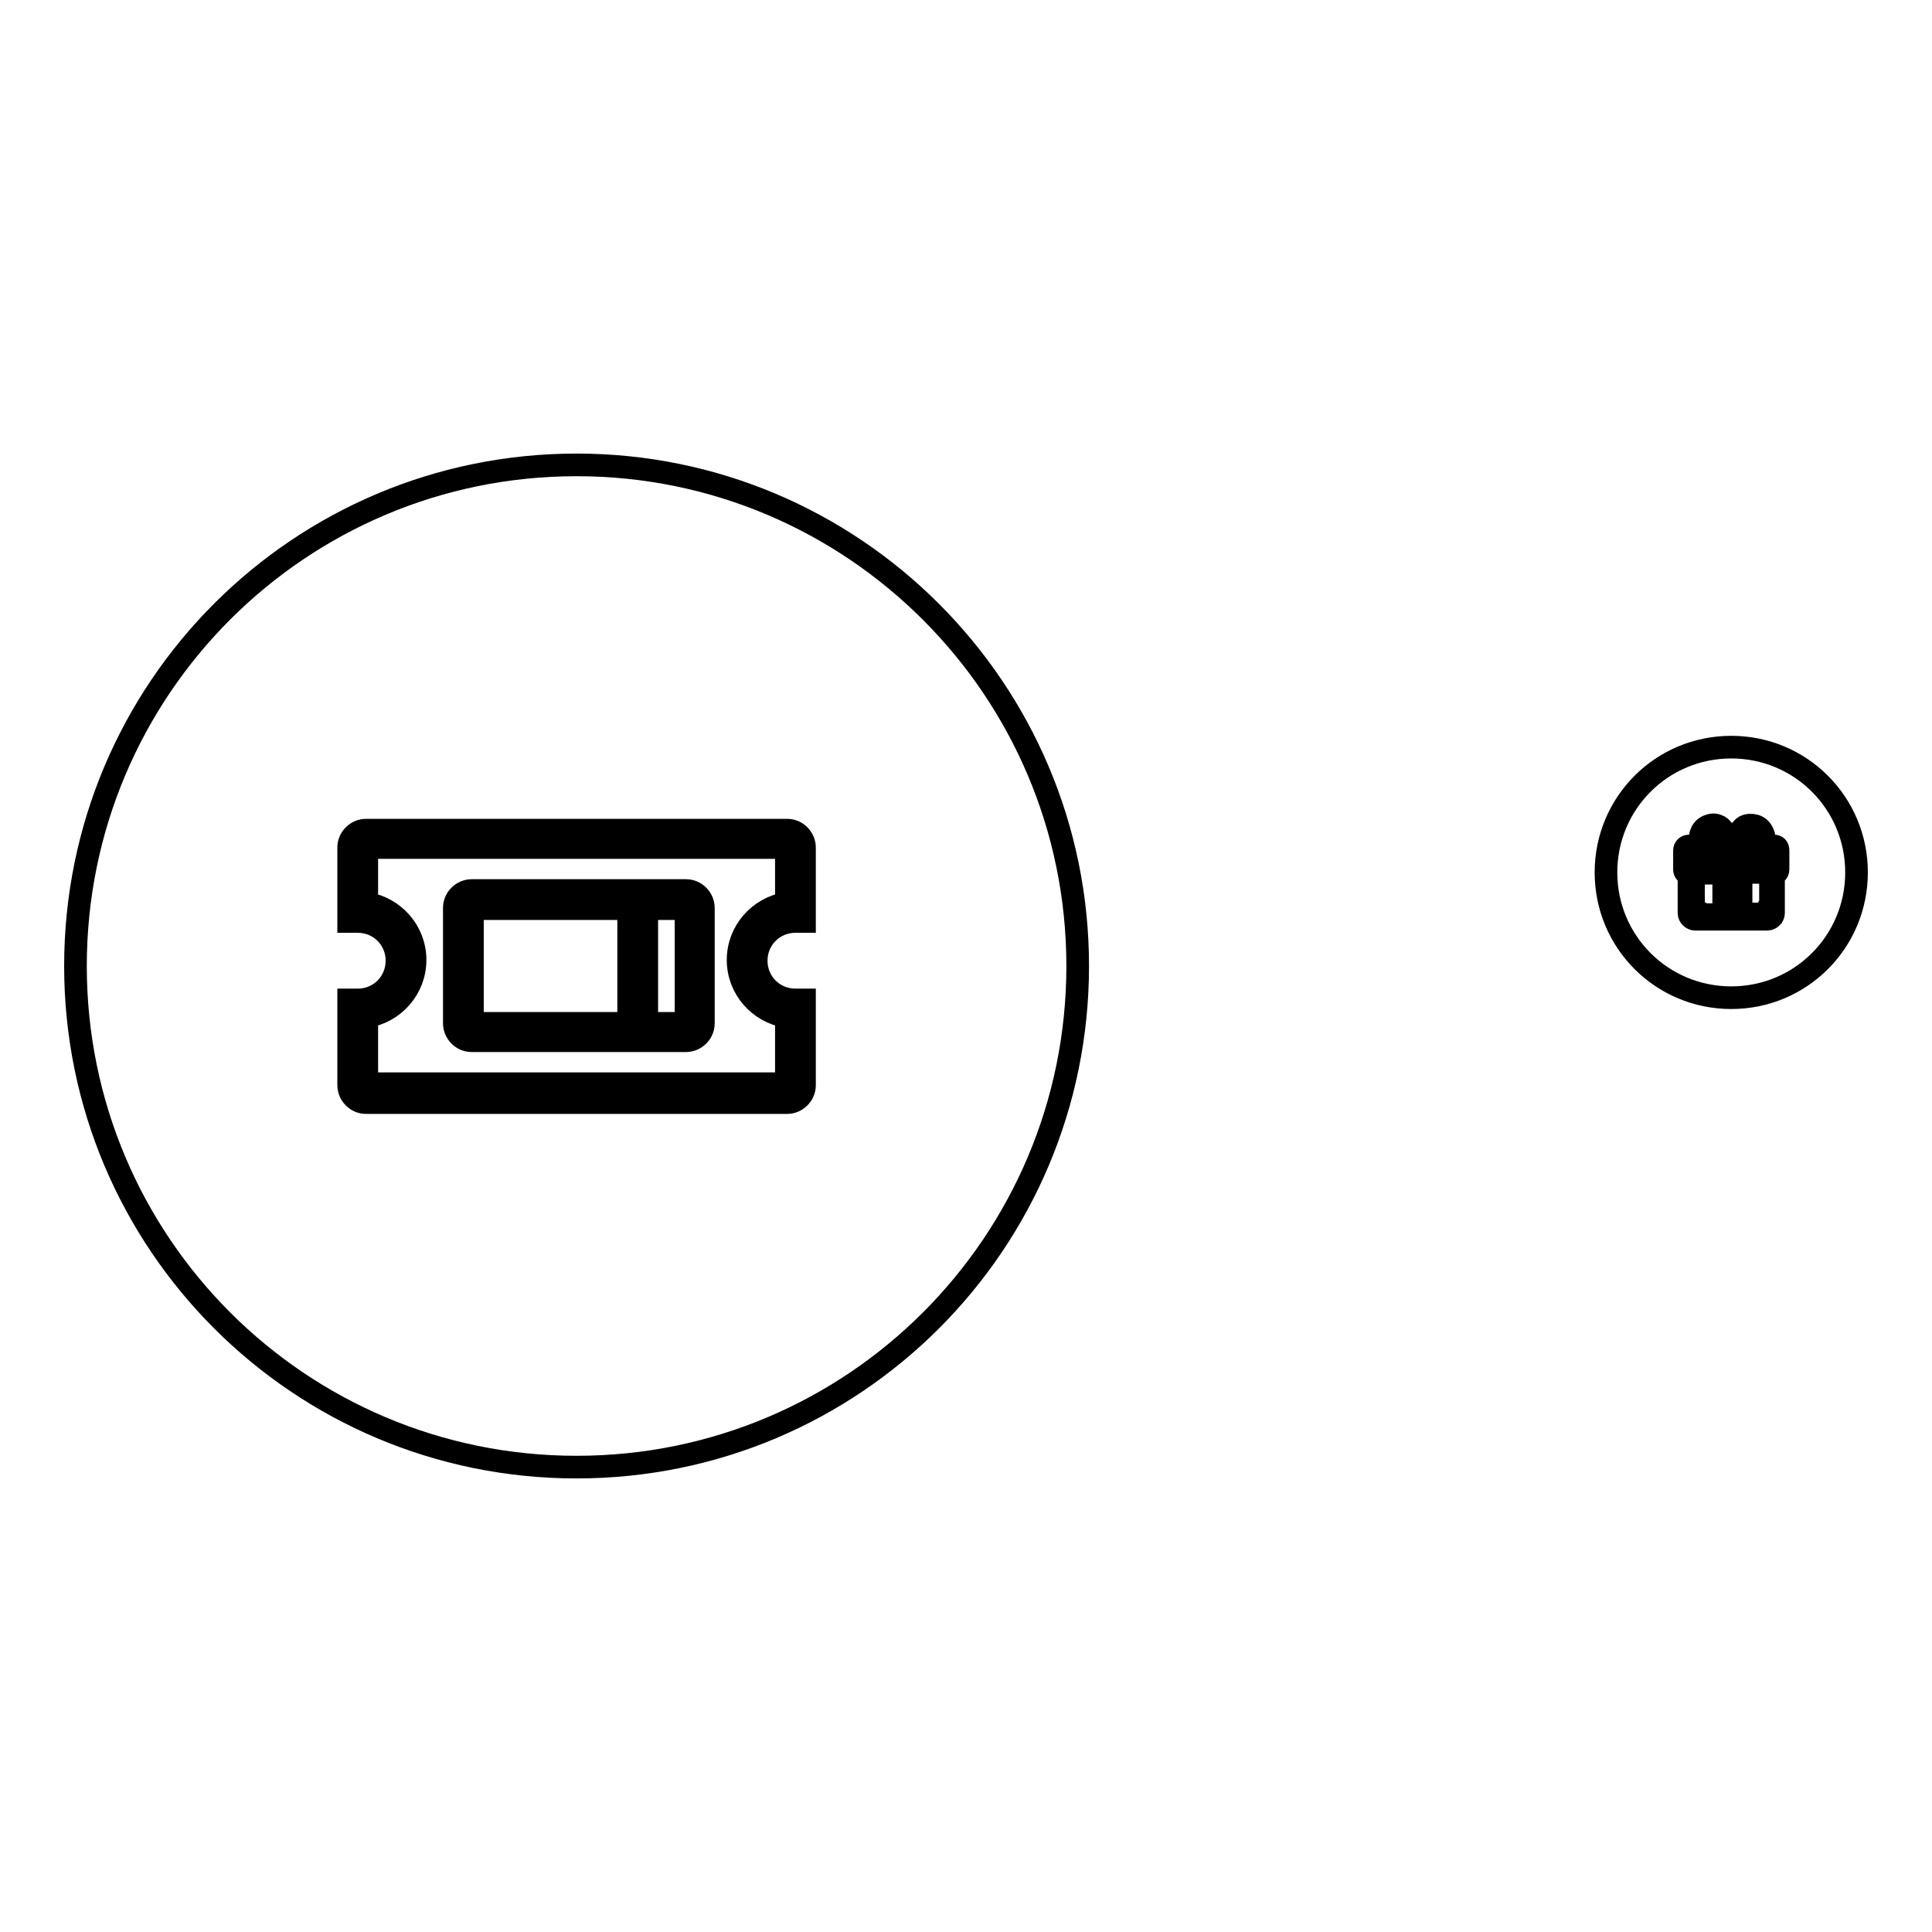
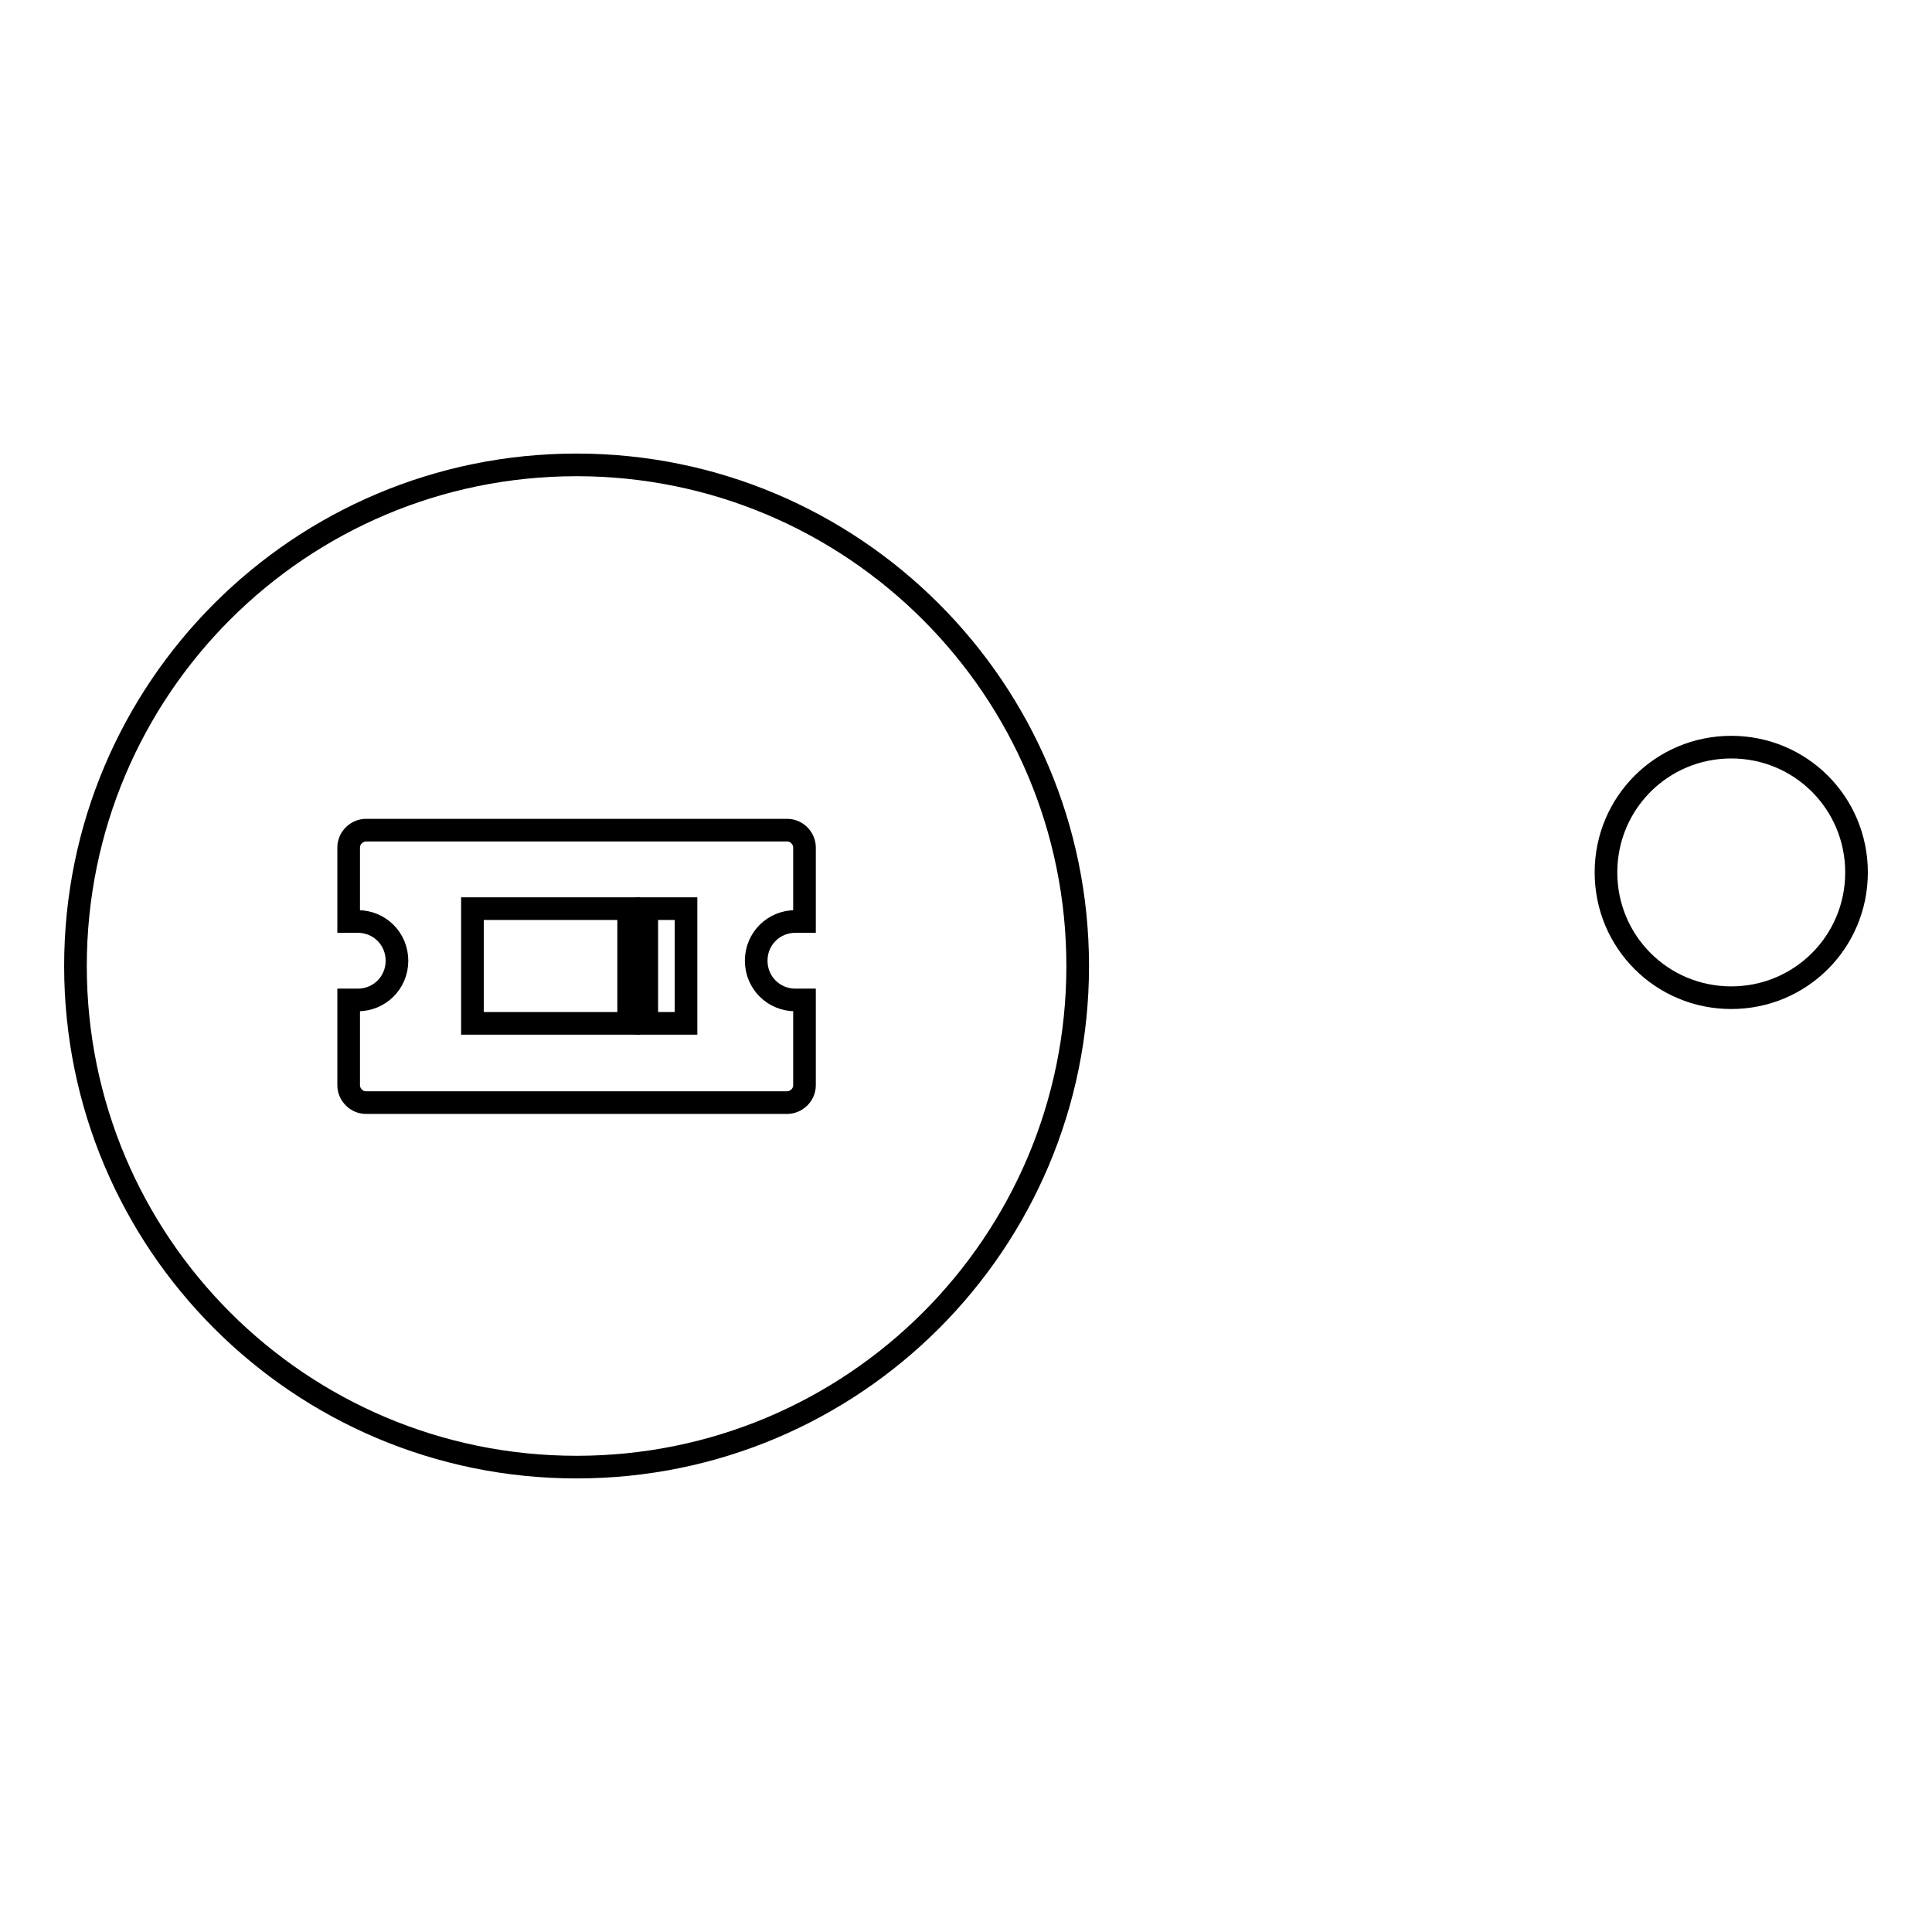
<svg xmlns="http://www.w3.org/2000/svg" version="1.1" x="0px" y="0px" viewBox="0 0 256 256" enable-background="new 0 0 256 256" xml:space="preserve">
  <g>
    <g>
      <path stroke-width="3" fill-opacity="0" stroke="#000000" d="M212.8,115.6c0,9.2,7.4,16.6,16.6,16.6c9.2,0,16.6-7.4,16.6-16.6c0-9.2-7.4-16.6-16.6-16.6C220.2,99,212.8,106.4,212.8,115.6z" />
-       <path stroke-width="3" fill-opacity="0" stroke="#000000" d="M235.1,112.1h-1.7c0.4-0.5,0.5-1.3,0.1-1.9c-0.2-0.4-0.6-0.7-1-0.8c-0.4-0.1-0.9-0.1-1.3,0.1c-0.7,0.4-1.4,2-1.6,2.5h-0.2c-0.2-0.5-0.9-2.1-1.6-2.5c-0.4-0.2-0.8-0.3-1.3-0.1c-0.4,0.1-0.8,0.4-1,0.8s-0.3,0.8-0.1,1.3c0.1,0.2,0.2,0.4,0.3,0.6h-1.9c-0.3,0-0.6,0.2-0.6,0.6v2.5c0,0.3,0.2,0.6,0.6,0.6h0v5.2c0,0.4,0.4,0.8,0.8,0.8h9.6c0.4,0,0.8-0.4,0.8-0.8v-5.2h0c0.3,0,0.6-0.2,0.6-0.6v-2.5C235.6,112.3,235.4,112.1,235.1,112.1z M231.5,110.1c0.3-0.1,0.6-0.2,0.8-0.1c0.3,0.1,0.5,0.3,0.7,0.5c0.3,0.5,0.1,1.2-0.4,1.5c0,0-0.1,0-0.1,0.1h-2.2C230.6,111.3,231.2,110.3,231.5,110.1z M230,112.6v2.5H229v-2.5H230z M226.5,112c-0.3-0.1-0.4-0.4-0.5-0.6c-0.1-0.3,0-0.6,0.1-0.8c0.1-0.3,0.4-0.4,0.7-0.5c0.3-0.1,0.6,0,0.8,0.1c0.4,0.2,0.9,1.2,1.2,2h-2.2C226.5,112.1,226.5,112,226.5,112z M223.8,112.9c0-0.1,0.1-0.3,0.3-0.3h4.2v2.5h-4.2c-0.1,0-0.3-0.1-0.3-0.3V112.9z M224.6,121.1c-0.1,0-0.2-0.1-0.2-0.2v-5.2h4v5.5H224.6z M229,121.1v-5.5h1.1v5.5H229z M234.5,120.9c0,0.1-0.1,0.2-0.2,0.2h-3.6v-5.5h3.9V120.9z M235,114.9c0,0.1-0.1,0.3-0.3,0.3h-4.2v-2.5h4.2c0.1,0,0.3,0.1,0.3,0.3V114.9z" />
-       <path stroke-width="3" fill-opacity="0" stroke="#000000" d="M48.6,119.7c3.6,0.6,6.4,3.7,6.4,7.5c0,3.8-2.8,6.9-6.4,7.5v8.9h55.6v-8.9c-3.6-0.6-6.4-3.7-6.4-7.5c0-3.8,2.8-6.9,6.4-7.5v-7.4H48.6V119.7L48.6,119.7z M60.2,120.3c0-1.3,1.1-2.3,2.3-2.3h28.4c1.3,0,2.3,1.1,2.3,2.3v15.3c0,1.3-1.1,2.3-2.3,2.3H62.5c-1.3,0-2.3-1.1-2.3-2.3V120.3L60.2,120.3z" />
      <path stroke-width="3" fill-opacity="0" stroke="#000000" d="M62.6,120.4h20.7v15.2H62.6V120.4L62.6,120.4z" />
      <path stroke-width="3" fill-opacity="0" stroke="#000000" d="M85.7,120.4h5.2v15.2h-5.2V120.4z" />
      <path stroke-width="3" fill-opacity="0" stroke="#000000" d="M76.4,61.6C39.7,61.6,10,91.3,10,128c0,36.7,29.7,66.4,66.4,66.4s66.4-29.7,66.4-66.4C142.8,91.3,113,61.6,76.4,61.6z M106.6,122.1h-1.2c-2.9,0-5.2,2.3-5.2,5.2c0,2.9,2.3,5.2,5.2,5.2h1.2v11.3c0,1.3-1.1,2.3-2.3,2.3H48.5c-1.3,0-2.3-1.1-2.3-2.3v-11.3h1.2c2.9,0,5.2-2.3,5.2-5.2c0-2.9-2.3-5.2-5.2-5.2h-1.2v-9.8c0-1.3,1.1-2.3,2.3-2.3h55.8c1.3,0,2.3,1.1,2.3,2.3V122.1z" />
    </g>
  </g>
</svg>